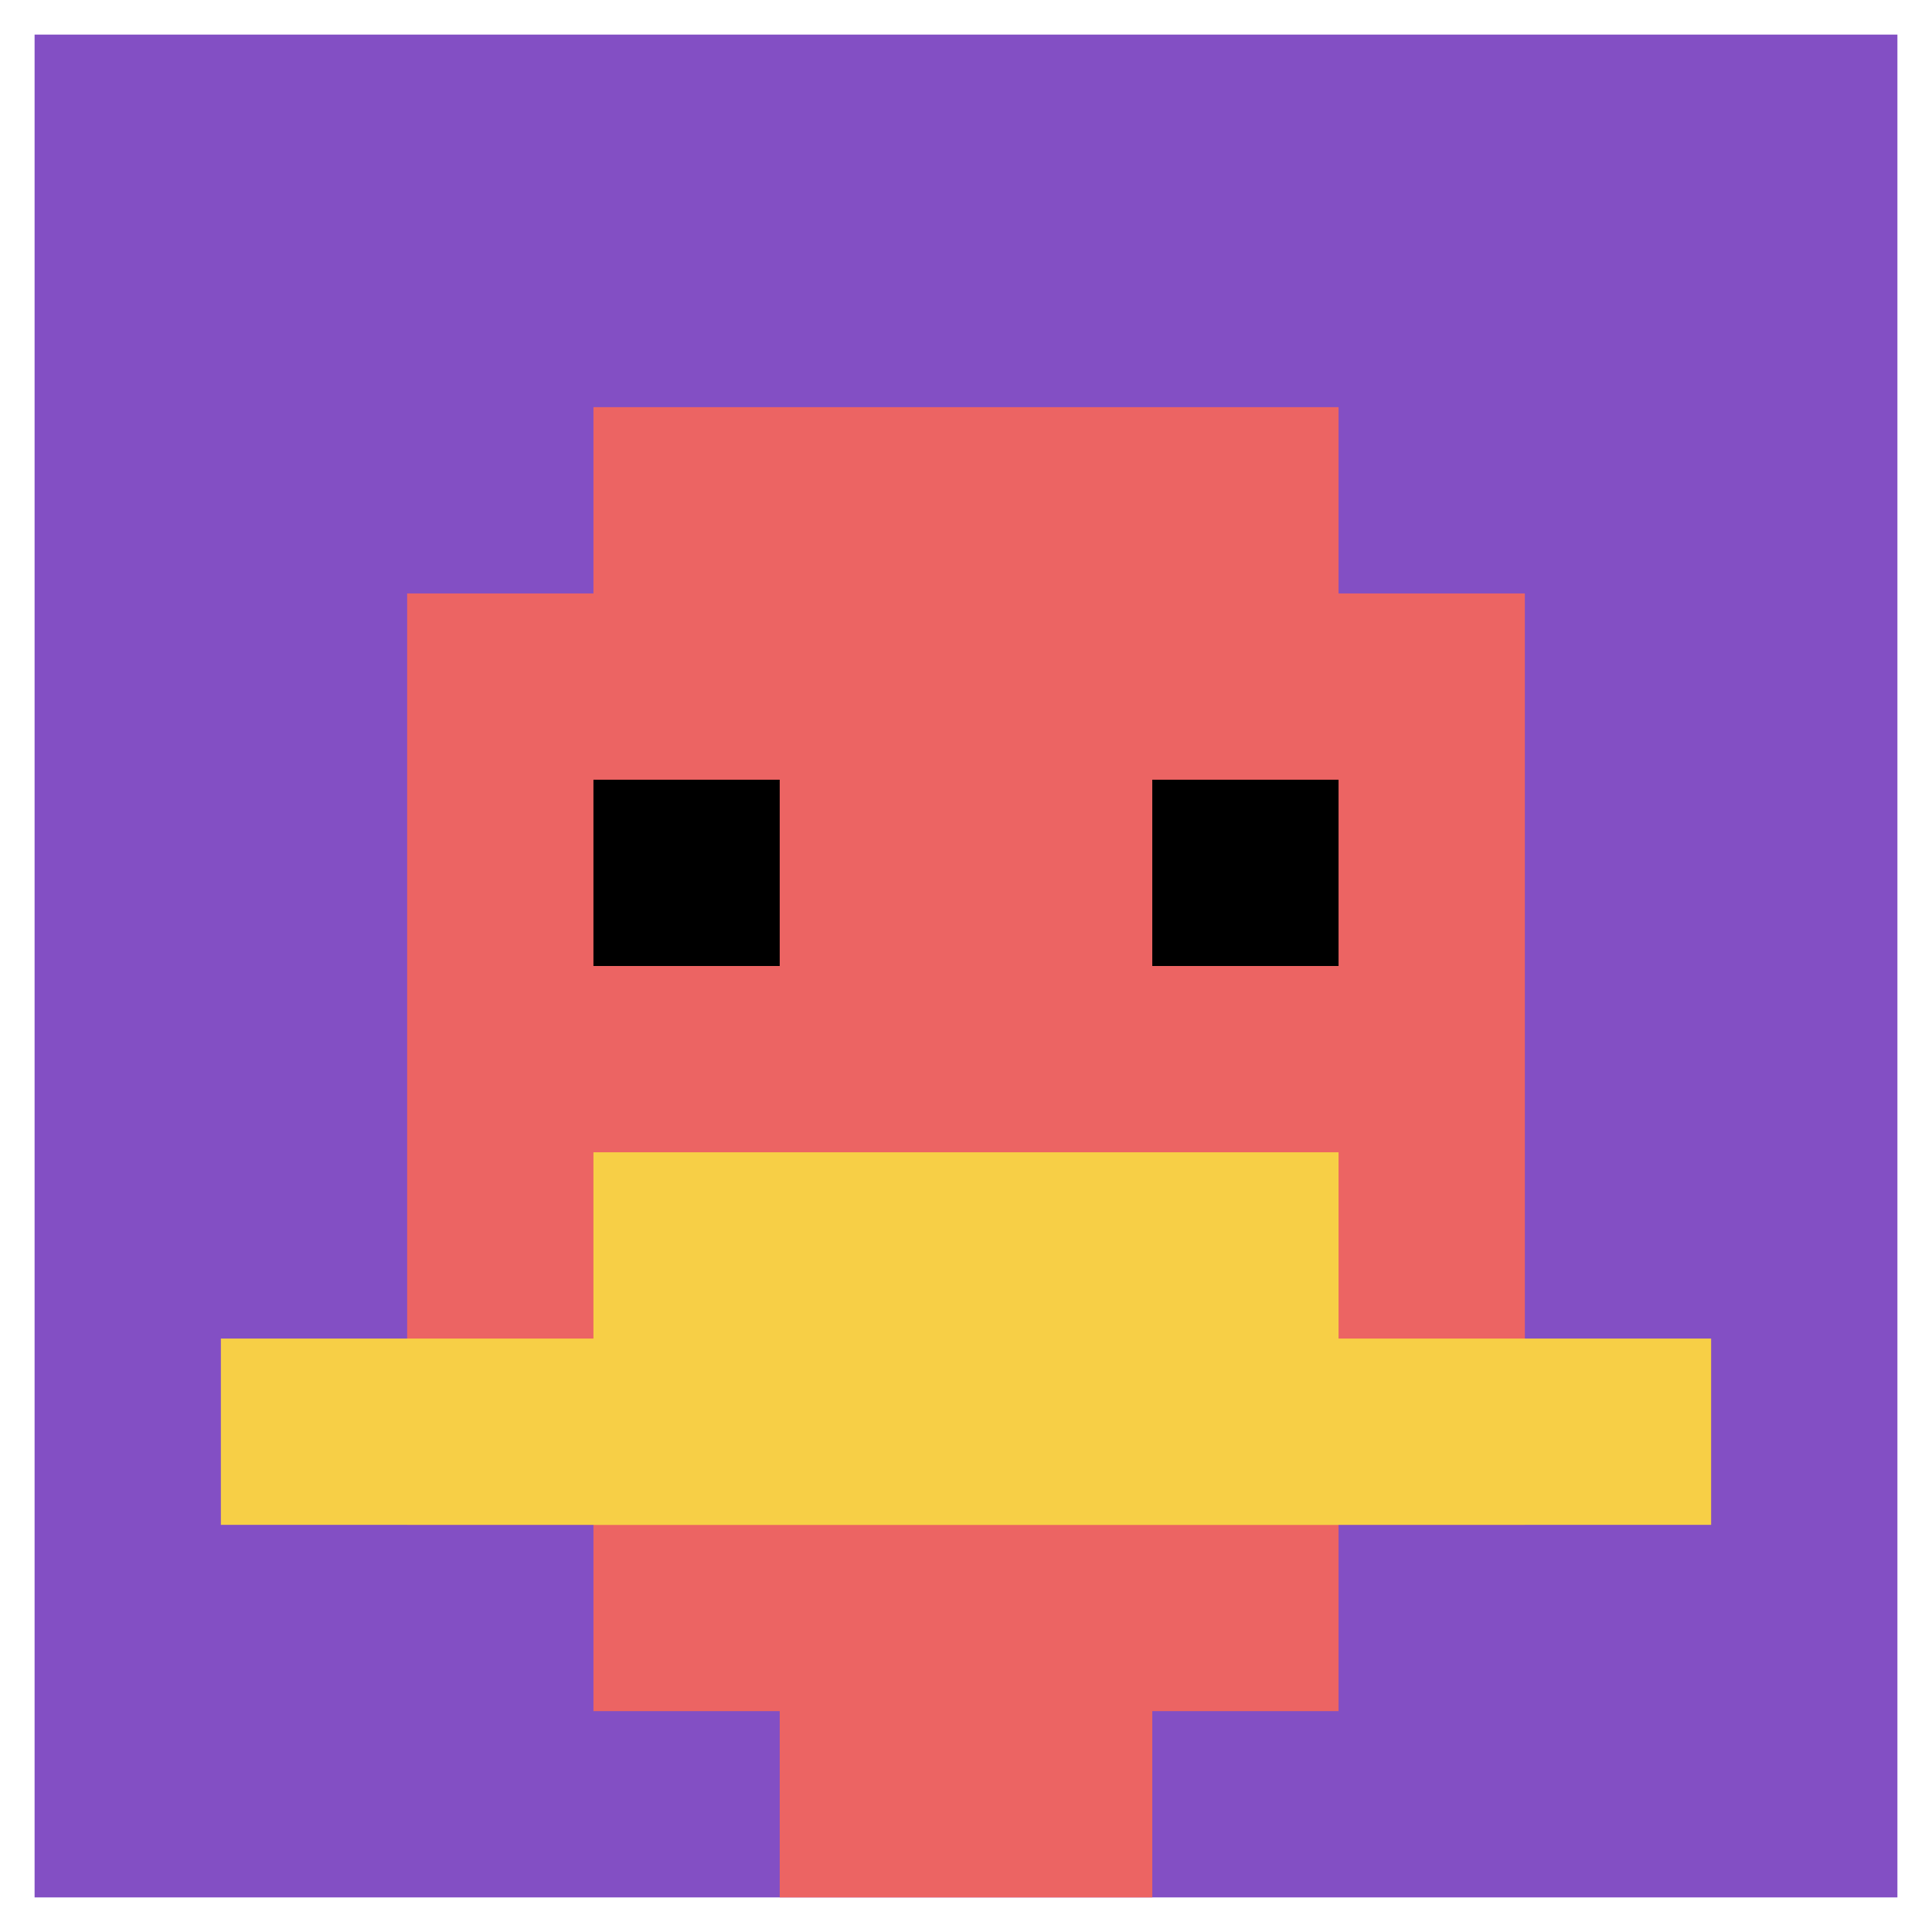
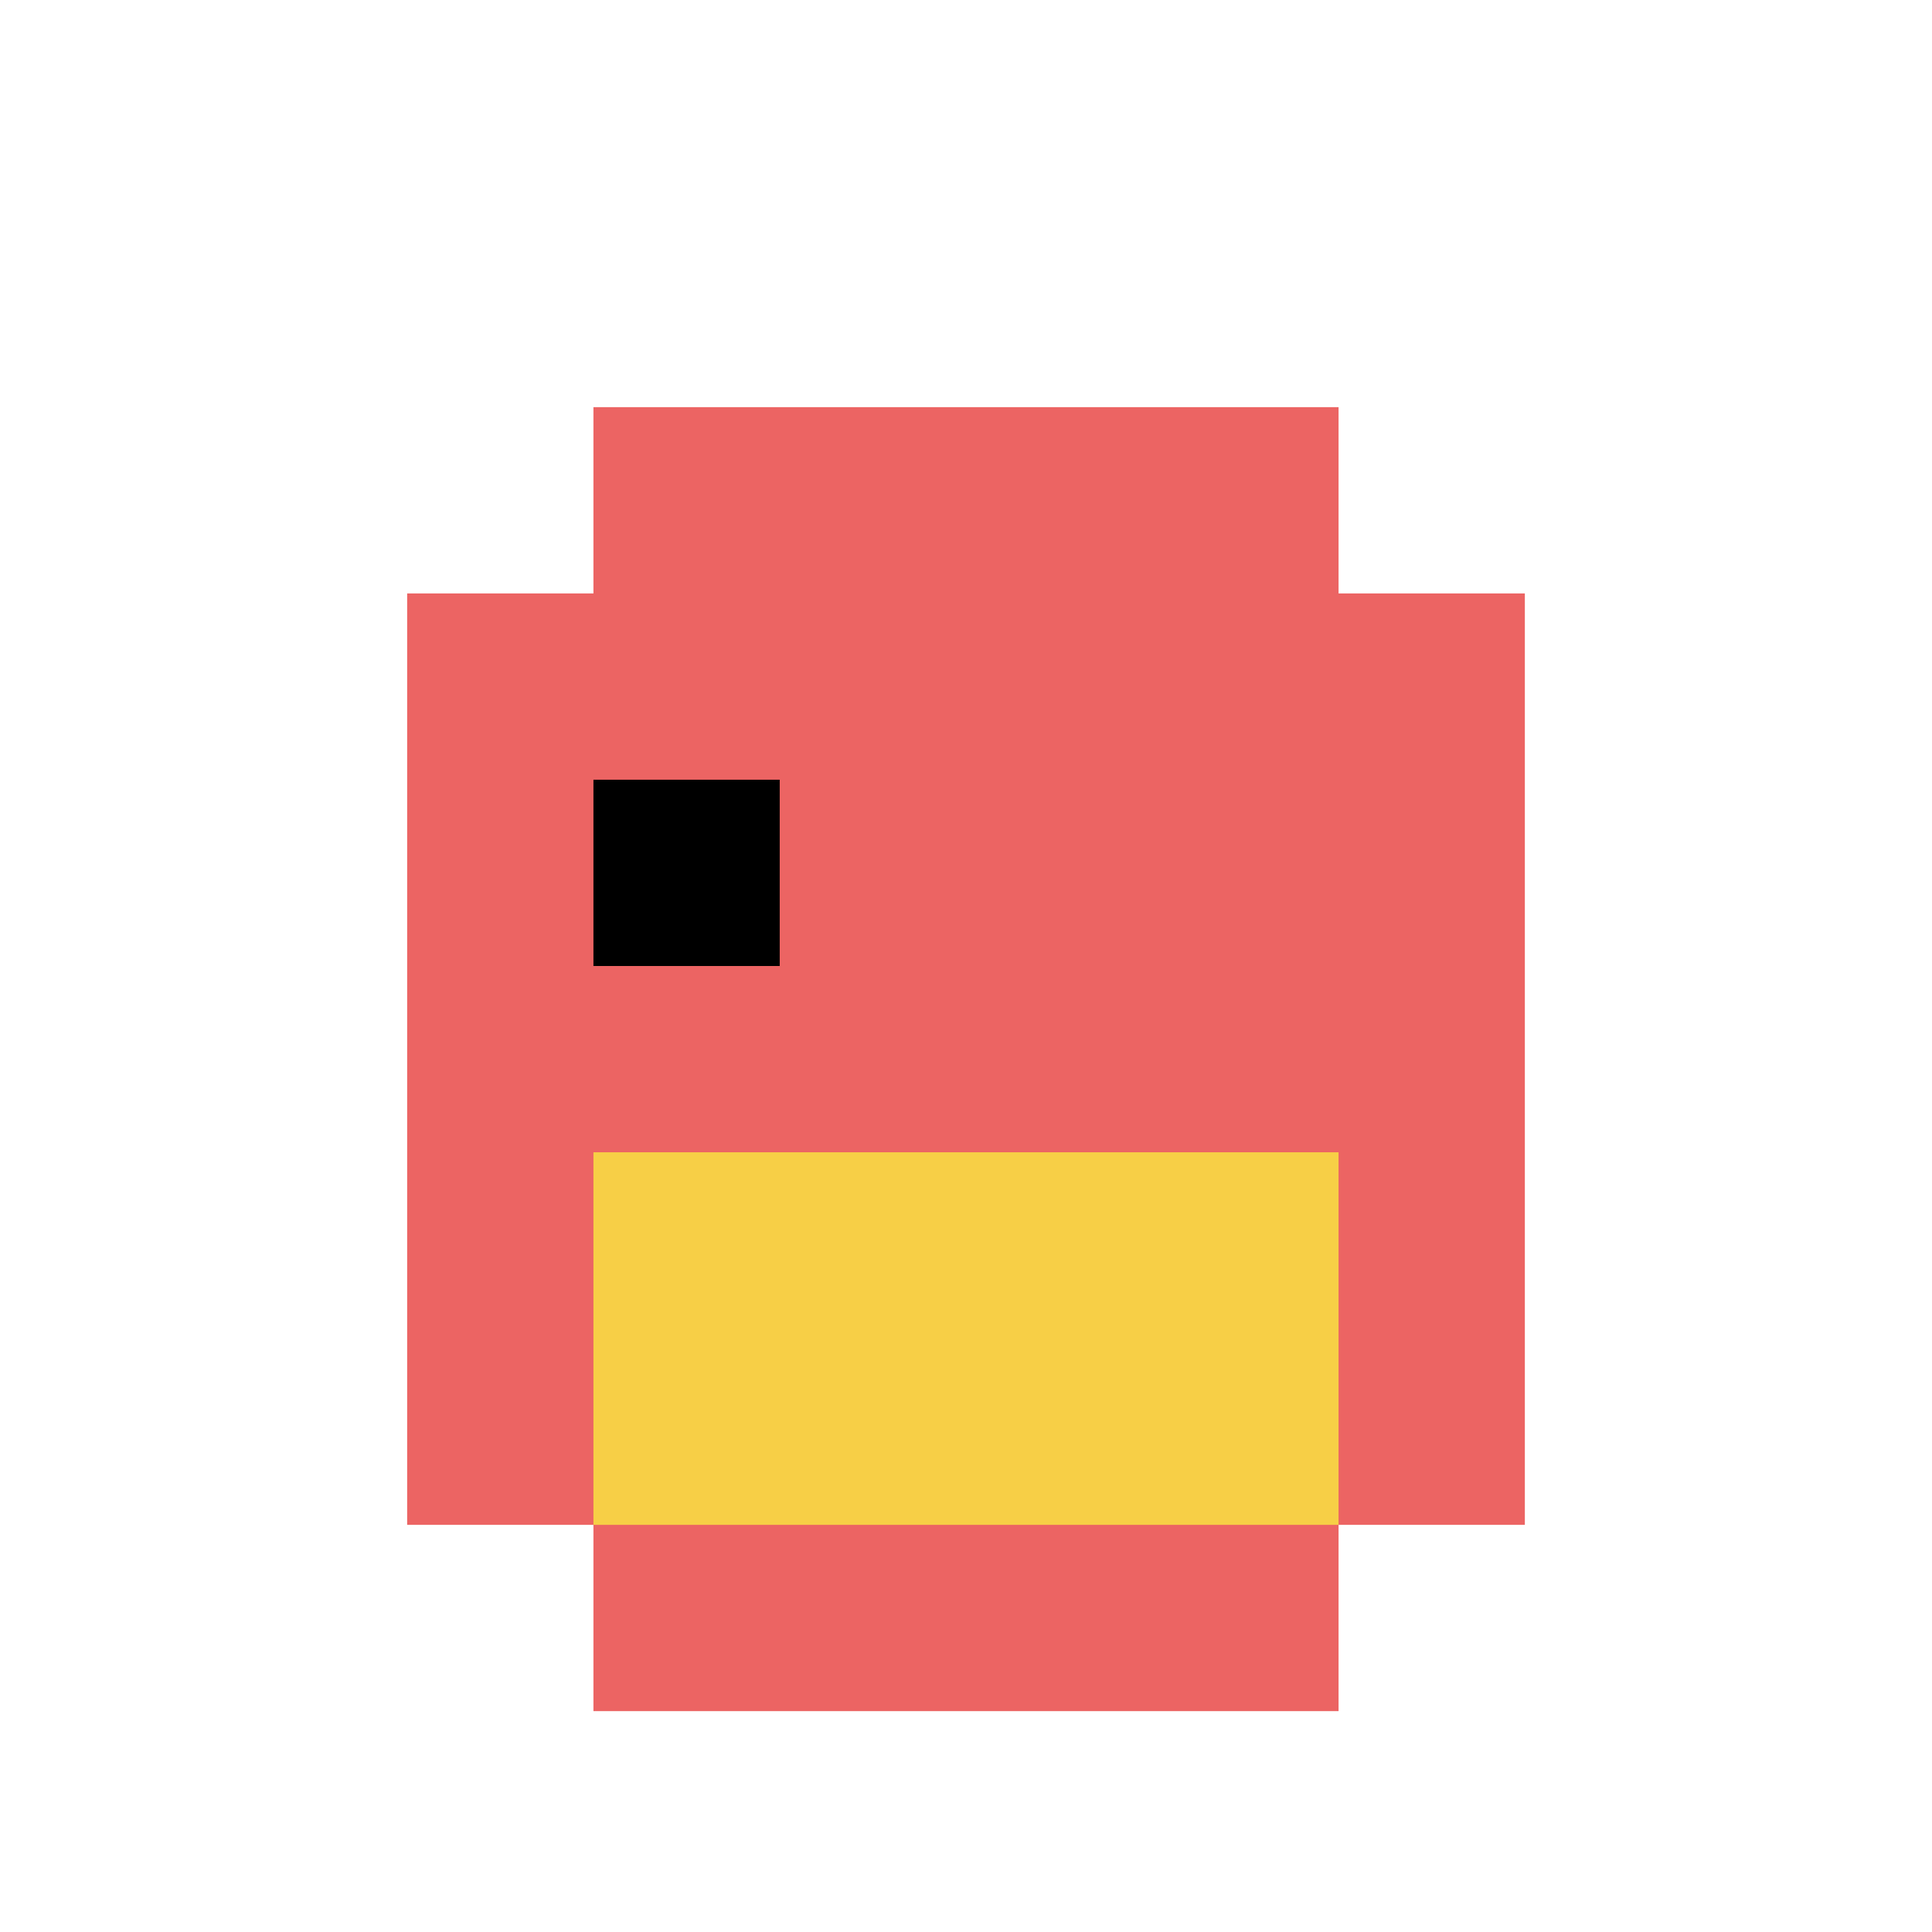
<svg xmlns="http://www.w3.org/2000/svg" version="1.1" width="782" height="782">
  <title>'goose-pfp-247487' by Dmitri Cherniak</title>
  <desc>seed=247487
backgroundColor=#ffffff
padding=54
innerPadding=14
timeout=2100
dimension=1
border=false
Save=function(){return n.handleSave()}
frame=112

Rendered at Tue Oct 03 2023 23:08:09 GMT-0300 (Brasilia Standard Time)
Generated in &lt;1ms
</desc>
  <defs />
  <rect width="100%" height="100%" fill="#ffffff" />
  <g>
    <g id="0-0">
-       <rect x="14" y="14" height="754" width="754" fill="#834FC4" />
      <g>
        <rect id="14-14-3-2-4-7" x="240.2" y="164.8" width="301.6" height="527.8" fill="#EC6463" />
        <rect id="14-14-2-3-6-5" x="164.8" y="240.2" width="452.4" height="377" fill="#EC6463" />
-         <rect id="14-14-4-8-2-2" x="315.6" y="617.2" width="150.8" height="150.8" fill="#EC6463" />
-         <rect id="14-14-1-7-8-1" x="89.4" y="541.8" width="603.2" height="75.4" fill="#F7CF46" />
        <rect id="14-14-3-6-4-2" x="240.2" y="466.4" width="301.6" height="150.8" fill="#F7CF46" />
        <rect id="14-14-3-4-1-1" x="240.2" y="315.6" width="75.4" height="75.4" fill="#000000" />
-         <rect id="14-14-6-4-1-1" x="466.4" y="315.6" width="75.4" height="75.4" fill="#000000" />
      </g>
      <rect x="14" y="14" stroke="white" stroke-width="0" height="754" width="754" fill="none" />
    </g>
  </g>
</svg>